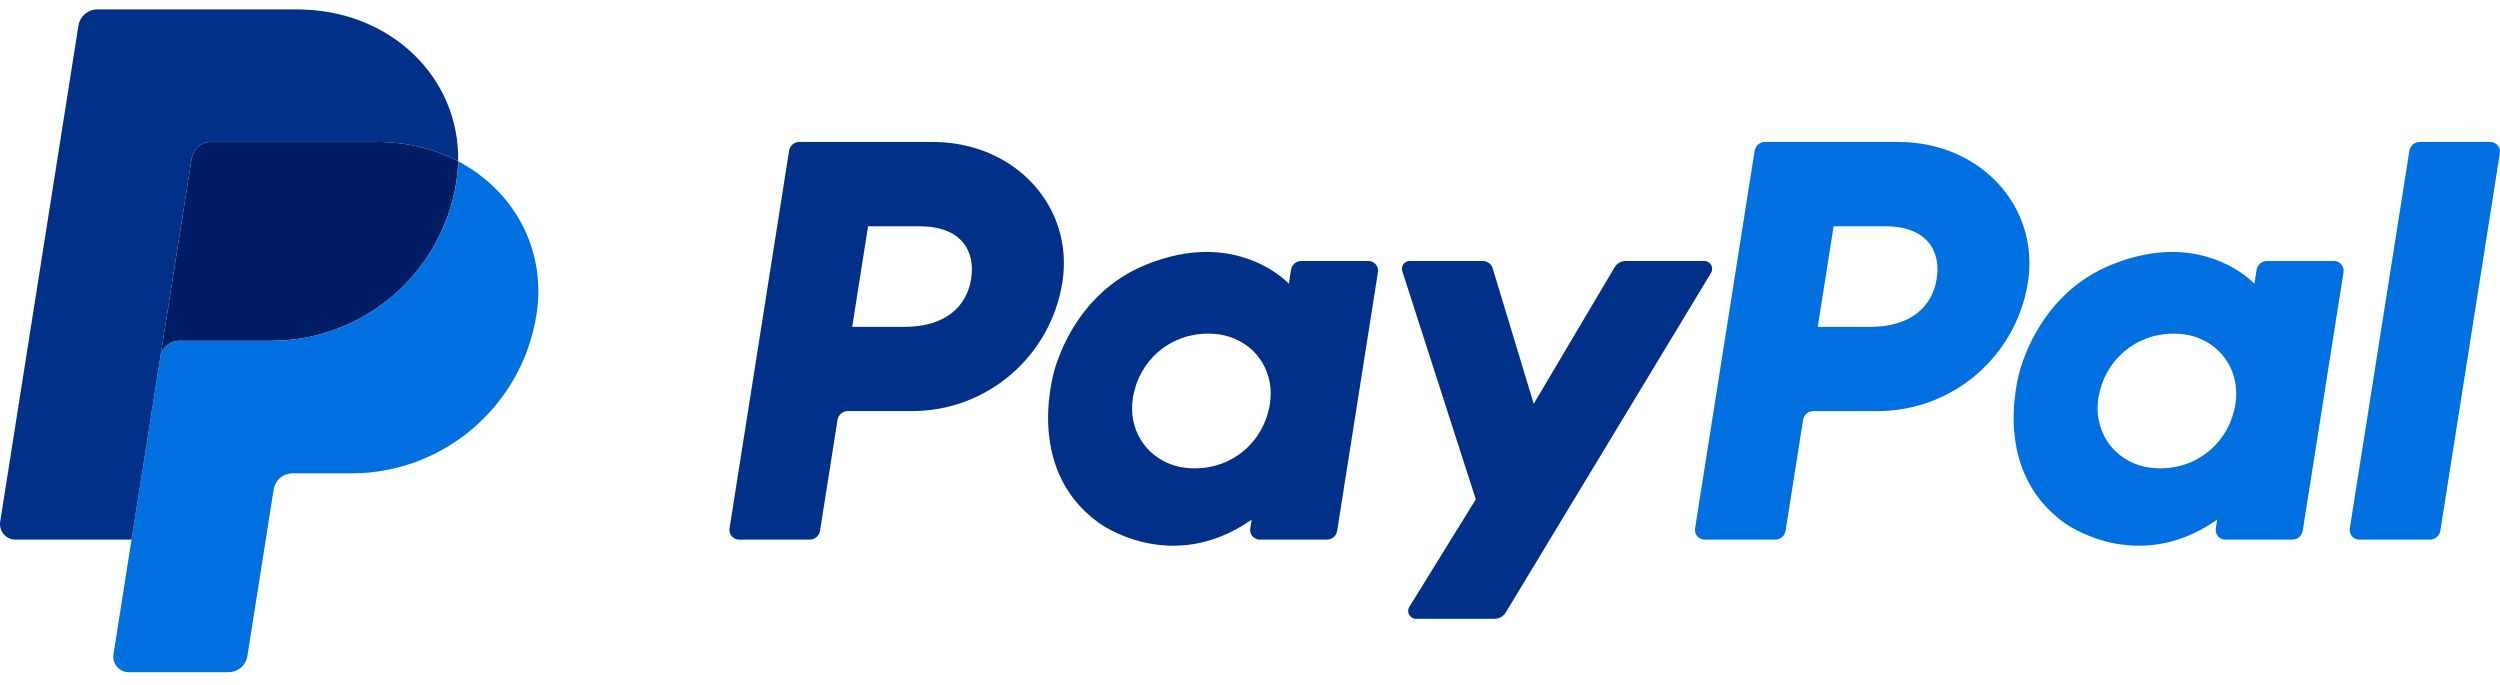
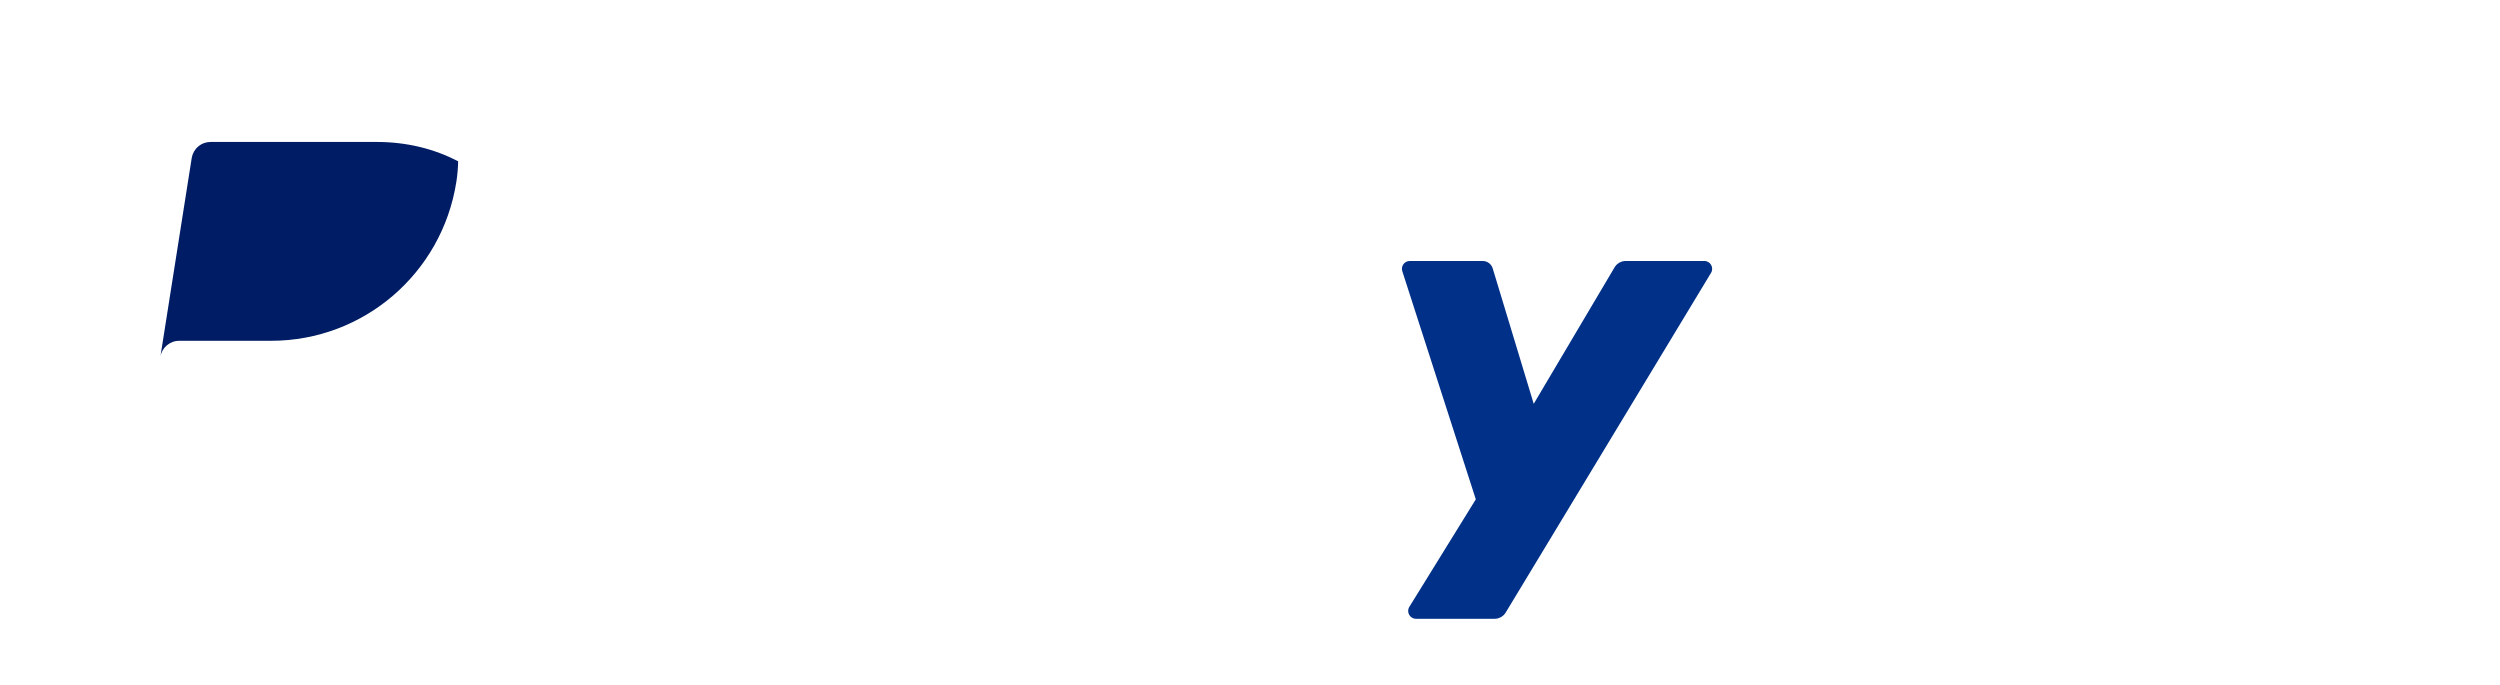
<svg xmlns="http://www.w3.org/2000/svg" width="157" height="43" viewBox="0 0 157 43" fill="none">
-   <path d="M50.202 8.915C49.879 8.915 49.605 9.149 49.554 9.469L45.814 33.188C45.8 33.274 45.806 33.363 45.83 33.447C45.853 33.532 45.895 33.61 45.952 33.676C46.009 33.743 46.08 33.797 46.16 33.833C46.239 33.87 46.326 33.889 46.414 33.889H50.849C51.172 33.889 51.447 33.654 51.498 33.335L52.596 26.37C52.646 26.051 52.921 25.816 53.244 25.816H57.277C61.989 25.816 65.989 22.378 66.719 17.719C67.456 13.021 63.786 8.925 58.584 8.915H50.202ZM54.514 14.21H57.741C60.397 14.21 61.262 15.777 60.988 17.51C60.715 19.247 59.371 20.527 56.802 20.527H53.518L54.514 14.21ZM75.74 15.822C74.621 15.826 73.332 16.056 71.885 16.658C68.566 18.042 66.972 20.901 66.296 22.985C66.296 22.985 64.141 29.344 69.008 32.837C69.008 32.837 73.522 36.2 78.604 32.63L78.516 33.188C78.502 33.274 78.508 33.363 78.532 33.447C78.555 33.531 78.597 33.61 78.654 33.676C78.711 33.743 78.782 33.796 78.861 33.833C78.941 33.87 79.027 33.889 79.115 33.889H83.326C83.649 33.889 83.923 33.654 83.974 33.335L86.535 17.092C86.549 17.006 86.544 16.917 86.52 16.832C86.496 16.748 86.454 16.67 86.397 16.603C86.34 16.536 86.27 16.483 86.19 16.446C86.111 16.409 86.024 16.39 85.936 16.39H81.725C81.402 16.39 81.127 16.625 81.077 16.944L80.94 17.818C80.94 17.818 79.101 15.809 75.74 15.822ZM75.878 20.952C76.362 20.952 76.804 21.019 77.201 21.147C79.018 21.73 80.048 23.475 79.75 25.367C79.382 27.697 77.472 29.412 75.022 29.412C74.538 29.412 74.096 29.346 73.699 29.218C71.883 28.635 70.846 26.89 71.144 24.998C71.512 22.668 73.428 20.952 75.878 20.952Z" fill="#003087" />
-   <path d="M110.839 8.915C110.516 8.915 110.241 9.149 110.191 9.469L106.451 33.188C106.437 33.274 106.442 33.363 106.466 33.447C106.49 33.532 106.532 33.61 106.589 33.676C106.646 33.743 106.717 33.797 106.797 33.833C106.876 33.87 106.963 33.889 107.051 33.889H111.486C111.809 33.889 112.084 33.654 112.134 33.335L113.233 26.37C113.283 26.051 113.558 25.816 113.881 25.816H117.914C122.626 25.816 126.625 22.378 127.355 17.719C128.092 13.021 124.422 8.925 119.221 8.915H110.839ZM115.151 14.21H118.377C121.034 14.21 121.899 15.777 121.625 17.51C121.352 19.247 120.009 20.527 117.439 20.527H114.155L115.151 14.21ZM136.377 15.822C135.257 15.826 133.968 16.056 132.521 16.658C129.202 18.042 127.609 20.901 126.932 22.985C126.932 22.985 124.778 29.344 129.646 32.837C129.646 32.837 134.159 36.2 139.24 32.63L139.153 33.188C139.139 33.274 139.144 33.363 139.168 33.447C139.192 33.532 139.234 33.61 139.291 33.676C139.348 33.743 139.419 33.797 139.499 33.833C139.578 33.87 139.665 33.889 139.753 33.889H143.963C144.286 33.889 144.56 33.654 144.611 33.335L147.173 17.092C147.187 17.005 147.182 16.917 147.158 16.832C147.134 16.748 147.092 16.669 147.035 16.603C146.978 16.536 146.907 16.482 146.828 16.446C146.748 16.409 146.661 16.39 146.573 16.39H142.363C142.039 16.39 141.765 16.625 141.714 16.944L141.577 17.818C141.577 17.818 139.737 15.809 136.377 15.822ZM136.514 20.952C136.998 20.952 137.44 21.019 137.837 21.147C139.654 21.73 140.684 23.475 140.386 25.367C140.018 27.697 138.108 29.412 135.658 29.412C135.175 29.412 134.732 29.346 134.335 29.218C132.519 28.635 131.482 26.89 131.78 24.998C132.148 22.668 134.064 20.952 136.514 20.952Z" fill="#0070E0" />
  <path d="M88.534 16.39C88.2 16.39 87.963 16.715 88.065 17.033L92.681 31.358L88.507 38.109C88.305 38.437 88.54 38.86 88.925 38.86H93.859C94 38.86 94.138 38.823 94.261 38.754C94.384 38.685 94.487 38.585 94.56 38.464L107.453 17.136C107.651 16.808 107.414 16.389 107.031 16.389H102.098C101.956 16.389 101.816 16.427 101.692 16.497C101.569 16.568 101.465 16.669 101.393 16.792L96.318 25.36L93.742 16.855C93.658 16.579 93.403 16.389 93.114 16.389L88.534 16.39Z" fill="#003087" />
-   <path d="M151.957 8.915C151.635 8.915 151.36 9.15 151.309 9.469L147.568 33.187C147.554 33.273 147.56 33.362 147.583 33.447C147.607 33.531 147.649 33.609 147.706 33.676C147.763 33.743 147.834 33.797 147.914 33.833C147.993 33.87 148.08 33.889 148.168 33.889H152.603C152.926 33.889 153.201 33.654 153.252 33.335L156.992 9.616C157.005 9.529 157 9.441 156.976 9.357C156.952 9.272 156.91 9.194 156.854 9.127C156.797 9.061 156.726 9.007 156.647 8.971C156.567 8.934 156.48 8.915 156.393 8.915H151.957Z" fill="#0070E0" />
  <path d="M13.224 8.915C12.938 8.915 12.662 9.017 12.445 9.203C12.228 9.388 12.084 9.645 12.039 9.927L10.07 22.415C10.162 21.831 10.665 21.402 11.255 21.402H17.024C22.831 21.402 27.758 17.166 28.658 11.426C28.725 10.997 28.763 10.565 28.772 10.131C27.296 9.357 25.563 8.915 23.663 8.915H13.224Z" fill="#001C64" />
-   <path d="M28.773 10.131C28.764 10.565 28.726 10.998 28.659 11.426C27.759 17.166 22.832 21.402 17.026 21.402H11.257C10.666 21.402 10.163 21.831 10.072 22.415L8.261 33.889L7.127 41.088C7.105 41.227 7.114 41.369 7.152 41.505C7.19 41.64 7.257 41.766 7.348 41.873C7.44 41.98 7.553 42.066 7.681 42.125C7.809 42.184 7.948 42.215 8.089 42.215H14.351C14.637 42.214 14.913 42.112 15.13 41.926C15.348 41.741 15.492 41.484 15.536 41.202L17.186 30.74C17.23 30.457 17.374 30.2 17.592 30.015C17.809 29.829 18.086 29.727 18.372 29.727H22.058C27.865 29.727 32.792 25.491 33.692 19.751C34.331 15.677 32.279 11.97 28.773 10.131Z" fill="#0070E0" />
-   <path d="M6.111 0.591C5.521 0.591 5.018 1.02 4.926 1.603L0.012 32.763C-0.081 33.355 0.376 33.889 0.975 33.889H8.262L10.071 22.415L12.04 9.928C12.085 9.646 12.229 9.389 12.446 9.203C12.663 9.017 12.939 8.915 13.225 8.915H23.665C25.564 8.915 27.297 9.358 28.773 10.131C28.874 4.905 24.562 0.591 18.633 0.591H6.111Z" fill="#003087" />
</svg>